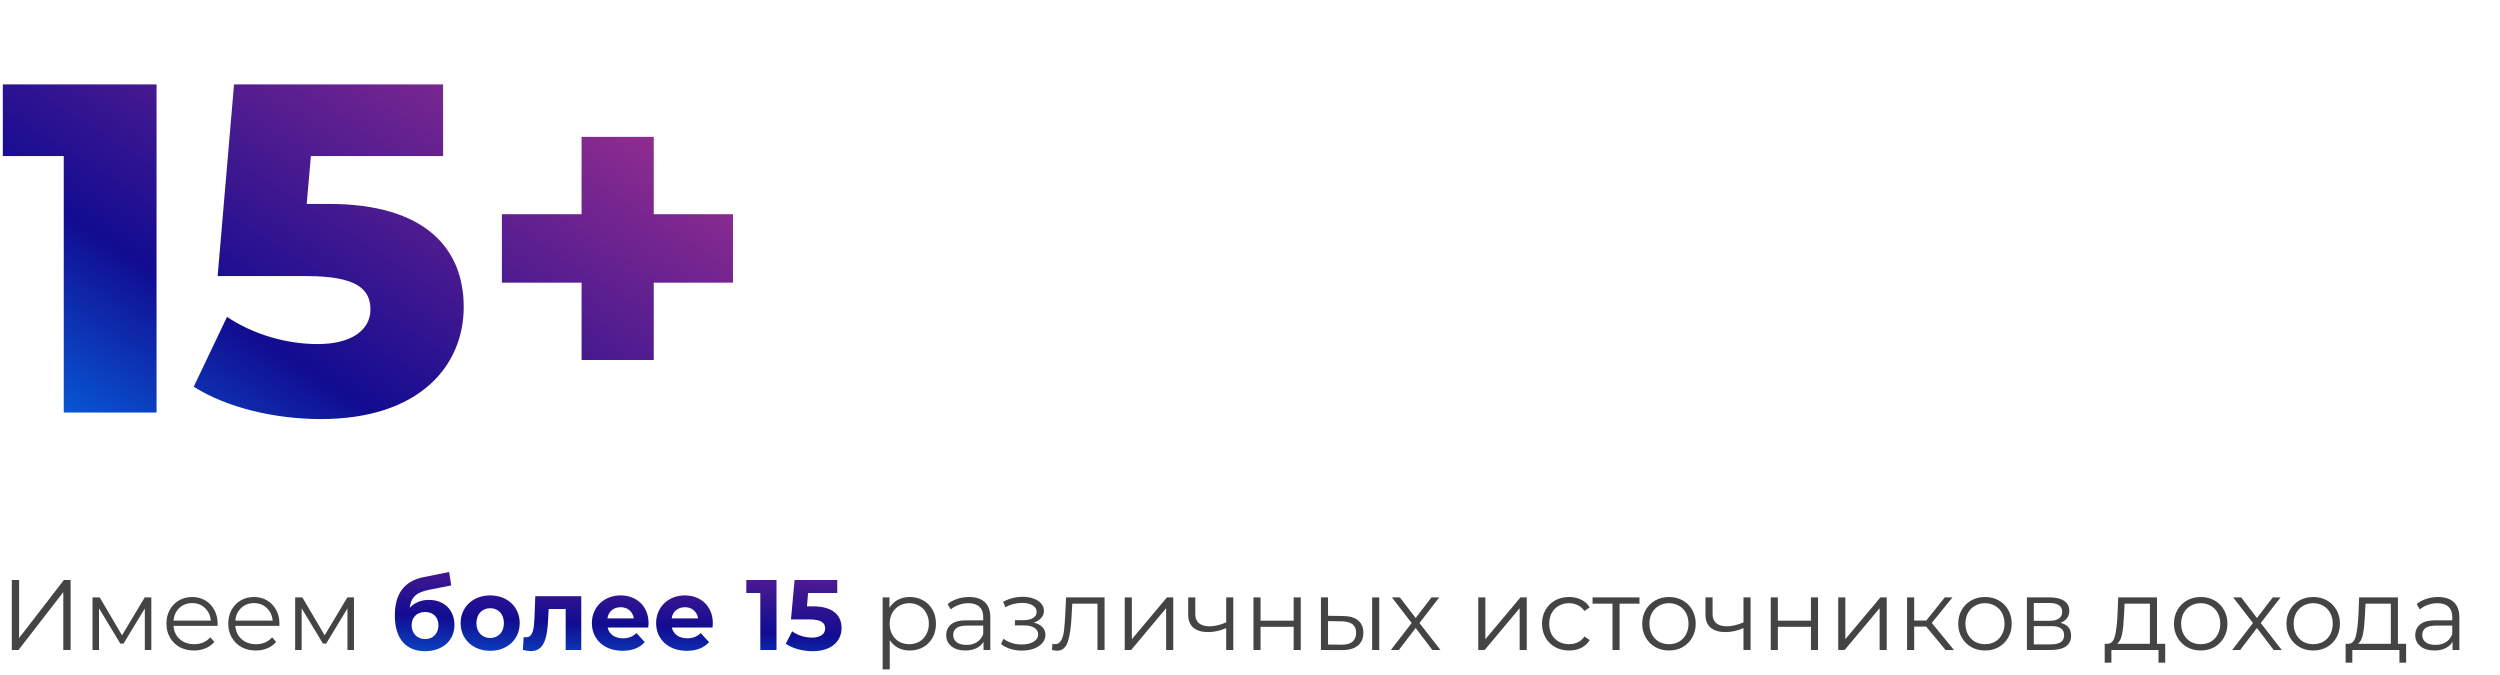
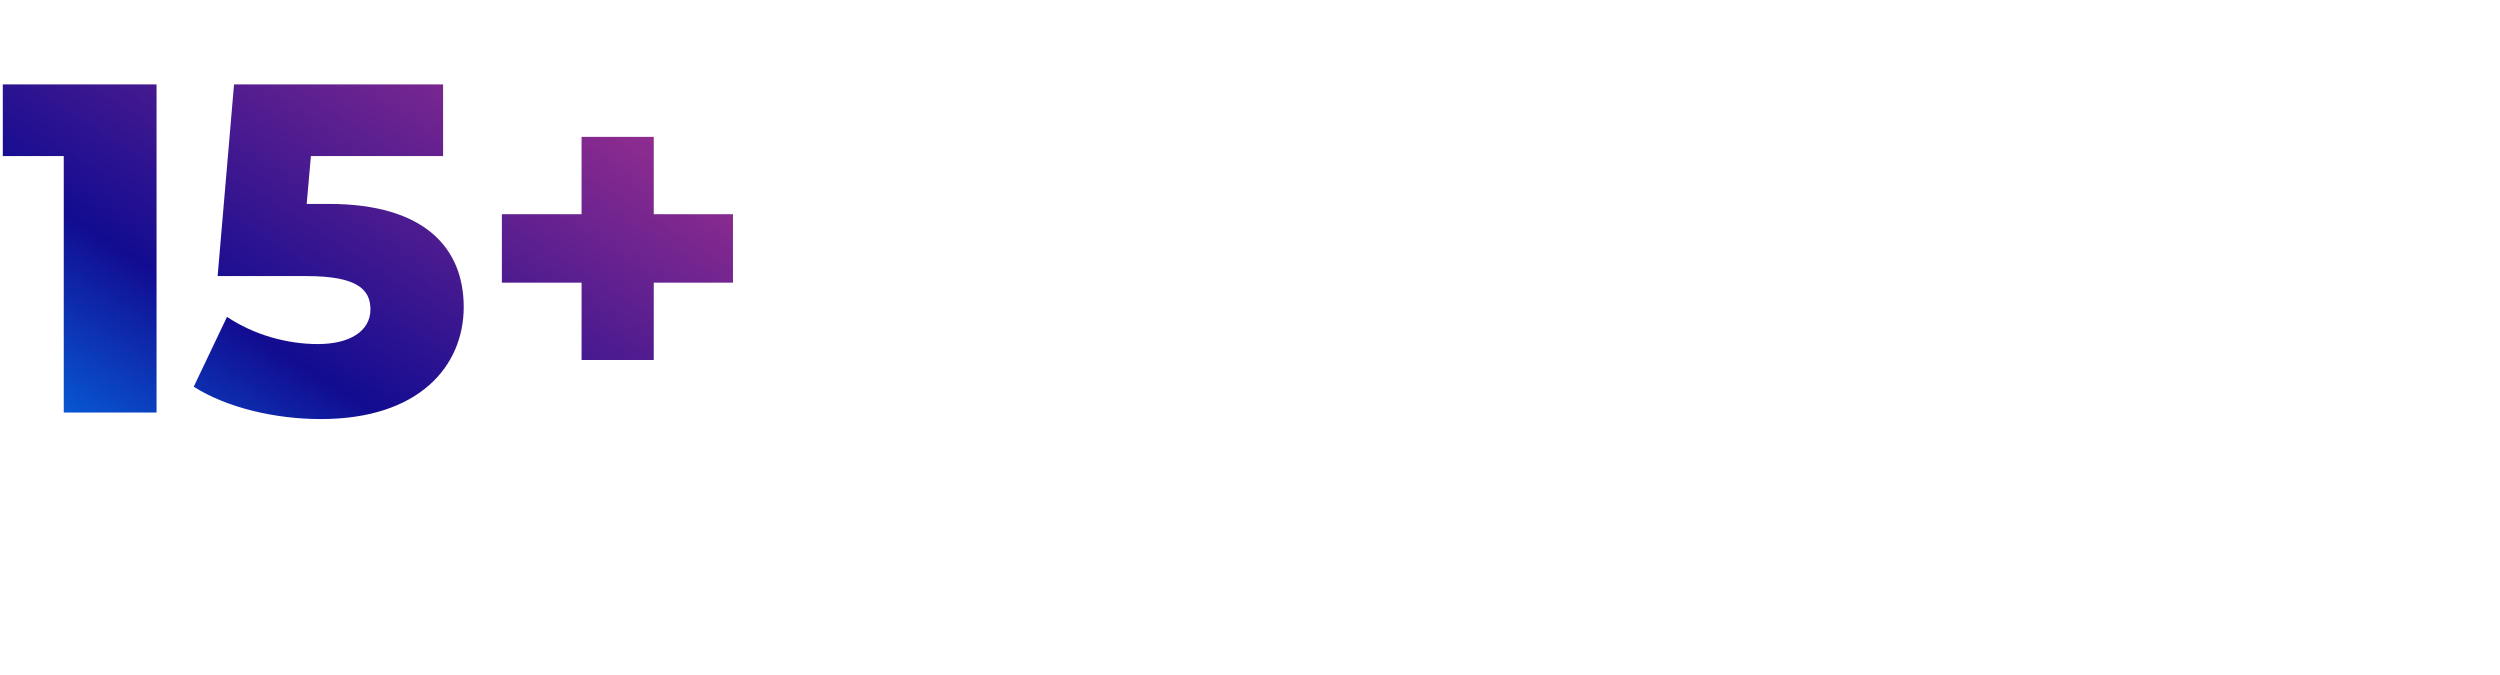
<svg xmlns="http://www.w3.org/2000/svg" width="400" height="108" viewBox="0 0 400 108" fill="none">
  <path d="M0.45 13.5V24.975H10.2V66H25.05V13.5H0.45ZM52.596 32.625H49.071L49.745 24.975H70.895V13.5H37.446L34.821 44.175H49.071C57.096 44.175 59.27 46.275 59.27 49.5C59.27 53.025 55.895 55.05 50.87 55.05C45.846 55.05 40.596 53.55 36.321 50.7L30.995 61.875C36.321 65.25 44.045 67.05 51.321 67.05C67.145 67.05 74.195 58.5 74.195 49.125C74.195 39.825 68.121 32.625 52.596 32.625ZM117.277 34.275H104.602V21.9H93.052V34.275H80.302V45.225H93.052V57.6H104.602V45.225H117.277V34.275Z" fill="url(#paint0_linear)" />
-   <path d="M1.888 92.8H3.056V102.08L10.224 92.8H11.296V104H10.128V94.736L2.96 104H1.888V92.8ZM24.212 95.584V104H23.172V97.344L19.764 102.976H19.252L15.844 97.328V104H14.803V95.584H15.956L19.523 101.648L23.155 95.584H24.212ZM34.804 100.144H27.764C27.828 101.019 28.164 101.728 28.772 102.272C29.38 102.805 30.148 103.072 31.076 103.072C31.599 103.072 32.079 102.981 32.516 102.8C32.953 102.608 33.332 102.331 33.652 101.968L34.292 102.704C33.919 103.152 33.45 103.493 32.884 103.728C32.33 103.963 31.716 104.08 31.044 104.08C30.18 104.08 29.412 103.899 28.74 103.536C28.079 103.163 27.561 102.651 27.188 102C26.815 101.349 26.628 100.613 26.628 99.792C26.628 98.971 26.804 98.235 27.156 97.584C27.519 96.933 28.009 96.427 28.628 96.064C29.258 95.701 29.962 95.52 30.74 95.52C31.519 95.52 32.218 95.701 32.836 96.064C33.455 96.427 33.94 96.933 34.292 97.584C34.644 98.224 34.82 98.96 34.82 99.792L34.804 100.144ZM30.74 96.496C29.93 96.496 29.247 96.757 28.692 97.28C28.148 97.792 27.839 98.464 27.764 99.296H33.732C33.657 98.464 33.343 97.792 32.788 97.28C32.244 96.757 31.561 96.496 30.74 96.496ZM44.695 100.144H37.655C37.719 101.019 38.055 101.728 38.663 102.272C39.271 102.805 40.039 103.072 40.967 103.072C41.489 103.072 41.969 102.981 42.407 102.8C42.844 102.608 43.223 102.331 43.543 101.968L44.183 102.704C43.809 103.152 43.34 103.493 42.775 103.728C42.22 103.963 41.607 104.08 40.935 104.08C40.071 104.08 39.303 103.899 38.631 103.536C37.969 103.163 37.452 102.651 37.079 102C36.705 101.349 36.519 100.613 36.519 99.792C36.519 98.971 36.695 98.235 37.047 97.584C37.409 96.933 37.9 96.427 38.519 96.064C39.148 95.701 39.852 95.52 40.631 95.52C41.409 95.52 42.108 95.701 42.727 96.064C43.345 96.427 43.831 96.933 44.183 97.584C44.535 98.224 44.711 98.96 44.711 99.792L44.695 100.144ZM40.631 96.496C39.82 96.496 39.137 96.757 38.583 97.28C38.039 97.792 37.729 98.464 37.655 99.296H43.623C43.548 98.464 43.233 97.792 42.679 97.28C42.135 96.757 41.452 96.496 40.631 96.496ZM56.633 95.584V104H55.593V97.344L52.185 102.976H51.673L48.265 97.328V104H47.225V95.584H48.377L51.945 101.648L55.577 95.584H56.633ZM145.561 95.52C146.351 95.52 147.065 95.701 147.705 96.064C148.345 96.416 148.847 96.917 149.209 97.568C149.572 98.219 149.753 98.96 149.753 99.792C149.753 100.635 149.572 101.381 149.209 102.032C148.847 102.683 148.345 103.189 147.705 103.552C147.076 103.904 146.361 104.08 145.561 104.08C144.879 104.08 144.26 103.941 143.705 103.664C143.161 103.376 142.713 102.96 142.361 102.416V107.104H141.225V95.584H142.313V97.248C142.655 96.693 143.103 96.267 143.657 95.968C144.223 95.669 144.857 95.52 145.561 95.52ZM145.481 103.072C146.068 103.072 146.601 102.939 147.081 102.672C147.561 102.395 147.935 102.005 148.201 101.504C148.479 101.003 148.617 100.432 148.617 99.792C148.617 99.152 148.479 98.587 148.201 98.096C147.935 97.595 147.561 97.205 147.081 96.928C146.601 96.651 146.068 96.512 145.481 96.512C144.884 96.512 144.345 96.651 143.865 96.928C143.396 97.205 143.023 97.595 142.745 98.096C142.479 98.587 142.345 99.152 142.345 99.792C142.345 100.432 142.479 101.003 142.745 101.504C143.023 102.005 143.396 102.395 143.865 102.672C144.345 102.939 144.884 103.072 145.481 103.072ZM155.043 95.52C156.142 95.52 156.985 95.797 157.571 96.352C158.158 96.896 158.451 97.707 158.451 98.784V104H157.363V102.688C157.107 103.125 156.729 103.467 156.227 103.712C155.737 103.957 155.15 104.08 154.467 104.08C153.529 104.08 152.782 103.856 152.227 103.408C151.673 102.96 151.395 102.368 151.395 101.632C151.395 100.917 151.651 100.341 152.163 99.904C152.686 99.467 153.513 99.248 154.643 99.248H157.315V98.736C157.315 98.011 157.113 97.461 156.707 97.088C156.302 96.704 155.71 96.512 154.931 96.512C154.398 96.512 153.886 96.603 153.395 96.784C152.905 96.955 152.483 97.195 152.131 97.504L151.619 96.656C152.046 96.293 152.558 96.016 153.155 95.824C153.753 95.621 154.382 95.52 155.043 95.52ZM154.643 103.184C155.283 103.184 155.833 103.04 156.291 102.752C156.75 102.453 157.091 102.027 157.315 101.472V100.096H154.675C153.235 100.096 152.515 100.597 152.515 101.6C152.515 102.091 152.702 102.48 153.075 102.768C153.449 103.045 153.971 103.184 154.643 103.184ZM165.4 99.616C165.997 99.755 166.456 99.995 166.776 100.336C167.106 100.677 167.272 101.093 167.272 101.584C167.272 102.075 167.101 102.512 166.76 102.896C166.429 103.28 165.976 103.579 165.4 103.792C164.824 103.995 164.189 104.096 163.496 104.096C162.888 104.096 162.29 104.011 161.704 103.84C161.117 103.659 160.605 103.397 160.168 103.056L160.552 102.208C160.936 102.496 161.384 102.72 161.896 102.88C162.408 103.04 162.925 103.12 163.448 103.12C164.226 103.12 164.861 102.976 165.352 102.688C165.853 102.389 166.104 101.989 166.104 101.488C166.104 101.04 165.901 100.693 165.496 100.448C165.09 100.192 164.536 100.064 163.832 100.064H162.392V99.232H163.768C164.397 99.232 164.904 99.115 165.288 98.88C165.672 98.635 165.864 98.309 165.864 97.904C165.864 97.456 165.645 97.104 165.208 96.848C164.781 96.592 164.221 96.464 163.528 96.464C162.621 96.464 161.725 96.693 160.84 97.152L160.52 96.272C161.522 95.749 162.562 95.488 163.64 95.488C164.28 95.488 164.856 95.584 165.368 95.776C165.89 95.957 166.296 96.219 166.584 96.56C166.882 96.901 167.032 97.296 167.032 97.744C167.032 98.171 166.882 98.549 166.584 98.88C166.296 99.211 165.901 99.456 165.4 99.616ZM176.73 95.584V104H175.594V96.592H171.562L171.45 98.672C171.365 100.421 171.162 101.765 170.842 102.704C170.522 103.643 169.952 104.112 169.13 104.112C168.906 104.112 168.634 104.069 168.314 103.984L168.394 103.008C168.586 103.051 168.72 103.072 168.794 103.072C169.232 103.072 169.562 102.869 169.786 102.464C170.01 102.059 170.16 101.557 170.234 100.96C170.309 100.363 170.373 99.573 170.426 98.592L170.57 95.584H176.73ZM179.96 95.584H181.096V102.272L186.712 95.584H187.72V104H186.584V97.312L180.984 104H179.96V95.584ZM197.327 95.584V104H196.191V100.496C195.221 100.923 194.266 101.136 193.327 101.136C192.314 101.136 191.525 100.907 190.959 100.448C190.394 99.979 190.111 99.28 190.111 98.352V95.584H191.247V98.288C191.247 98.917 191.45 99.397 191.855 99.728C192.261 100.048 192.821 100.208 193.535 100.208C194.325 100.208 195.21 100 196.191 99.584V95.584H197.327ZM200.554 95.584H201.69V99.312H206.986V95.584H208.122V104H206.986V100.288H201.69V104H200.554V95.584ZM214.886 98.56C215.942 98.571 216.748 98.805 217.302 99.264C217.857 99.723 218.134 100.384 218.134 101.248C218.134 102.144 217.836 102.832 217.238 103.312C216.641 103.792 215.788 104.027 214.678 104.016L211.35 104V95.584H212.486V98.528L214.886 98.56ZM219.542 95.584H220.678V104H219.542V95.584ZM214.614 103.152C215.393 103.163 215.98 103.008 216.374 102.688C216.78 102.357 216.982 101.877 216.982 101.248C216.982 100.629 216.785 100.171 216.39 99.872C215.996 99.573 215.404 99.419 214.614 99.408L212.486 99.376V103.12L214.614 103.152ZM229.177 104L226.505 100.48L223.817 104H222.537L225.865 99.68L222.697 95.584H223.977L226.505 98.88L229.033 95.584H230.281L227.113 99.68L230.473 104H229.177ZM236.522 95.584H237.658V102.272L243.274 95.584H244.282V104H243.146V97.312L237.546 104H236.522V95.584ZM251.058 104.08C250.226 104.08 249.479 103.899 248.818 103.536C248.167 103.173 247.655 102.667 247.282 102.016C246.909 101.355 246.722 100.613 246.722 99.792C246.722 98.971 246.909 98.235 247.282 97.584C247.655 96.933 248.167 96.427 248.818 96.064C249.479 95.701 250.226 95.52 251.058 95.52C251.783 95.52 252.429 95.664 252.994 95.952C253.57 96.229 254.023 96.64 254.354 97.184L253.506 97.76C253.229 97.344 252.877 97.035 252.45 96.832C252.023 96.619 251.559 96.512 251.058 96.512C250.45 96.512 249.901 96.651 249.41 96.928C248.93 97.195 248.551 97.579 248.274 98.08C248.007 98.581 247.874 99.152 247.874 99.792C247.874 100.443 248.007 101.019 248.274 101.52C248.551 102.011 248.93 102.395 249.41 102.672C249.901 102.939 250.45 103.072 251.058 103.072C251.559 103.072 252.023 102.971 252.45 102.768C252.877 102.565 253.229 102.256 253.506 101.84L254.354 102.416C254.023 102.96 253.57 103.376 252.994 103.664C252.418 103.941 251.773 104.08 251.058 104.08ZM262.317 96.592H259.133V104H257.997V96.592H254.813V95.584H262.317V96.592ZM267.041 104.08C266.23 104.08 265.5 103.899 264.849 103.536C264.198 103.163 263.686 102.651 263.313 102C262.94 101.349 262.753 100.613 262.753 99.792C262.753 98.971 262.94 98.235 263.313 97.584C263.686 96.933 264.198 96.427 264.849 96.064C265.5 95.701 266.23 95.52 267.041 95.52C267.852 95.52 268.582 95.701 269.233 96.064C269.884 96.427 270.39 96.933 270.753 97.584C271.126 98.235 271.313 98.971 271.313 99.792C271.313 100.613 271.126 101.349 270.753 102C270.39 102.651 269.884 103.163 269.233 103.536C268.582 103.899 267.852 104.08 267.041 104.08ZM267.041 103.072C267.638 103.072 268.172 102.939 268.641 102.672C269.121 102.395 269.494 102.005 269.761 101.504C270.028 101.003 270.161 100.432 270.161 99.792C270.161 99.152 270.028 98.581 269.761 98.08C269.494 97.579 269.121 97.195 268.641 96.928C268.172 96.651 267.638 96.512 267.041 96.512C266.444 96.512 265.905 96.651 265.425 96.928C264.956 97.195 264.582 97.579 264.305 98.08C264.038 98.581 263.905 99.152 263.905 99.792C263.905 100.432 264.038 101.003 264.305 101.504C264.582 102.005 264.956 102.395 265.425 102.672C265.905 102.939 266.444 103.072 267.041 103.072ZM280.093 95.584V104H278.957V100.496C277.986 100.923 277.032 101.136 276.093 101.136C275.08 101.136 274.29 100.907 273.725 100.448C273.16 99.979 272.877 99.28 272.877 98.352V95.584H274.013V98.288C274.013 98.917 274.216 99.397 274.621 99.728C275.026 100.048 275.586 100.208 276.301 100.208C277.09 100.208 277.976 100 278.957 99.584V95.584H280.093ZM283.319 95.584H284.455V99.312H289.751V95.584H290.887V104H289.751V100.288H284.455V104H283.319V95.584ZM294.116 95.584H295.252V102.272L300.868 95.584H301.876V104H300.74V97.312L295.14 104H294.116V95.584ZM308.188 100.256H306.268V104H305.132V95.584H306.268V99.28H308.204L311.164 95.584H312.396L309.084 99.664L312.636 104H311.292L308.188 100.256ZM317.604 104.08C316.793 104.08 316.062 103.899 315.412 103.536C314.761 103.163 314.249 102.651 313.876 102C313.502 101.349 313.316 100.613 313.316 99.792C313.316 98.971 313.502 98.235 313.876 97.584C314.249 96.933 314.761 96.427 315.412 96.064C316.062 95.701 316.793 95.52 317.604 95.52C318.414 95.52 319.145 95.701 319.796 96.064C320.446 96.427 320.953 96.933 321.316 97.584C321.689 98.235 321.876 98.971 321.876 99.792C321.876 100.613 321.689 101.349 321.316 102C320.953 102.651 320.446 103.163 319.796 103.536C319.145 103.899 318.414 104.08 317.604 104.08ZM317.604 103.072C318.201 103.072 318.734 102.939 319.204 102.672C319.684 102.395 320.057 102.005 320.324 101.504C320.59 101.003 320.724 100.432 320.724 99.792C320.724 99.152 320.59 98.581 320.324 98.08C320.057 97.579 319.684 97.195 319.204 96.928C318.734 96.651 318.201 96.512 317.604 96.512C317.006 96.512 316.468 96.651 315.988 96.928C315.518 97.195 315.145 97.579 314.868 98.08C314.601 98.581 314.468 99.152 314.468 99.792C314.468 100.432 314.601 101.003 314.868 101.504C315.145 102.005 315.518 102.395 315.988 102.672C316.468 102.939 317.006 103.072 317.604 103.072ZM329.664 99.648C330.805 99.915 331.376 100.603 331.376 101.712C331.376 102.448 331.104 103.013 330.56 103.408C330.016 103.803 329.205 104 328.128 104H324.304V95.584H328.016C328.976 95.584 329.728 95.771 330.272 96.144C330.816 96.517 331.088 97.051 331.088 97.744C331.088 98.203 330.96 98.597 330.704 98.928C330.458 99.248 330.112 99.488 329.664 99.648ZM325.408 99.328H327.936C328.586 99.328 329.082 99.205 329.424 98.96C329.776 98.715 329.952 98.357 329.952 97.888C329.952 97.419 329.776 97.067 329.424 96.832C329.082 96.597 328.586 96.48 327.936 96.48H325.408V99.328ZM328.08 103.104C328.805 103.104 329.349 102.987 329.712 102.752C330.074 102.517 330.256 102.149 330.256 101.648C330.256 101.147 330.09 100.779 329.76 100.544C329.429 100.299 328.906 100.176 328.192 100.176H325.408V103.104H328.08ZM346.433 103.008V106.032H345.361V104H337.825V106.032H336.753V103.008H337.233C337.799 102.976 338.183 102.56 338.385 101.76C338.588 100.96 338.727 99.84 338.801 98.4L338.913 95.584H345.121V103.008H346.433ZM339.841 98.464C339.788 99.659 339.687 100.645 339.537 101.424C339.388 102.192 339.121 102.72 338.737 103.008H343.985V96.592H339.937L339.841 98.464ZM352.119 104.08C351.309 104.08 350.578 103.899 349.927 103.536C349.277 103.163 348.765 102.651 348.391 102C348.018 101.349 347.831 100.613 347.831 99.792C347.831 98.971 348.018 98.235 348.391 97.584C348.765 96.933 349.277 96.427 349.927 96.064C350.578 95.701 351.309 95.52 352.119 95.52C352.93 95.52 353.661 95.701 354.311 96.064C354.962 96.427 355.469 96.933 355.831 97.584C356.205 98.235 356.391 98.971 356.391 99.792C356.391 100.613 356.205 101.349 355.831 102C355.469 102.651 354.962 103.163 354.311 103.536C353.661 103.899 352.93 104.08 352.119 104.08ZM352.119 103.072C352.717 103.072 353.25 102.939 353.719 102.672C354.199 102.395 354.573 102.005 354.839 101.504C355.106 101.003 355.239 100.432 355.239 99.792C355.239 99.152 355.106 98.581 354.839 98.08C354.573 97.579 354.199 97.195 353.719 96.928C353.25 96.651 352.717 96.512 352.119 96.512C351.522 96.512 350.983 96.651 350.503 96.928C350.034 97.195 349.661 97.579 349.383 98.08C349.117 98.581 348.983 99.152 348.983 99.792C348.983 100.432 349.117 101.003 349.383 101.504C349.661 102.005 350.034 102.395 350.503 102.672C350.983 102.939 351.522 103.072 352.119 103.072ZM363.786 104L361.114 100.48L358.426 104H357.146L360.474 99.68L357.306 95.584H358.586L361.114 98.88L363.642 95.584H364.89L361.722 99.68L365.082 104H363.786ZM370.119 104.08C369.309 104.08 368.578 103.899 367.927 103.536C367.277 103.163 366.765 102.651 366.391 102C366.018 101.349 365.831 100.613 365.831 99.792C365.831 98.971 366.018 98.235 366.391 97.584C366.765 96.933 367.277 96.427 367.927 96.064C368.578 95.701 369.309 95.52 370.119 95.52C370.93 95.52 371.661 95.701 372.311 96.064C372.962 96.427 373.469 96.933 373.831 97.584C374.205 98.235 374.391 98.971 374.391 99.792C374.391 100.613 374.205 101.349 373.831 102C373.469 102.651 372.962 103.163 372.311 103.536C371.661 103.899 370.93 104.08 370.119 104.08ZM370.119 103.072C370.717 103.072 371.25 102.939 371.719 102.672C372.199 102.395 372.573 102.005 372.839 101.504C373.106 101.003 373.239 100.432 373.239 99.792C373.239 99.152 373.106 98.581 372.839 98.08C372.573 97.579 372.199 97.195 371.719 96.928C371.25 96.651 370.717 96.512 370.119 96.512C369.522 96.512 368.983 96.651 368.503 96.928C368.034 97.195 367.661 97.579 367.383 98.08C367.117 98.581 366.983 99.152 366.983 99.792C366.983 100.432 367.117 101.003 367.383 101.504C367.661 102.005 368.034 102.395 368.503 102.672C368.983 102.939 369.522 103.072 370.119 103.072ZM384.98 103.008V106.032H383.908V104H376.372V106.032H375.3V103.008H375.78C376.346 102.976 376.73 102.56 376.932 101.76C377.135 100.96 377.274 99.84 377.348 98.4L377.46 95.584H383.668V103.008H384.98ZM378.388 98.464C378.335 99.659 378.234 100.645 378.084 101.424C377.935 102.192 377.668 102.72 377.284 103.008H382.532V96.592H378.484L378.388 98.464ZM390.09 95.52C391.189 95.52 392.031 95.797 392.618 96.352C393.205 96.896 393.498 97.707 393.498 98.784V104H392.41V102.688C392.154 103.125 391.775 103.467 391.274 103.712C390.783 103.957 390.197 104.08 389.514 104.08C388.575 104.08 387.829 103.856 387.274 103.408C386.719 102.96 386.442 102.368 386.442 101.632C386.442 100.917 386.698 100.341 387.21 99.904C387.733 99.467 388.559 99.248 389.69 99.248H392.362V98.736C392.362 98.011 392.159 97.461 391.754 97.088C391.349 96.704 390.757 96.512 389.978 96.512C389.445 96.512 388.933 96.603 388.442 96.784C387.951 96.955 387.53 97.195 387.178 97.504L386.666 96.656C387.093 96.293 387.605 96.016 388.202 95.824C388.799 95.621 389.429 95.52 390.09 95.52ZM389.69 103.184C390.33 103.184 390.879 103.04 391.338 102.752C391.797 102.453 392.138 102.027 392.362 101.472V100.096H389.722C388.282 100.096 387.562 100.597 387.562 101.6C387.562 102.091 387.749 102.48 388.122 102.768C388.495 103.045 389.018 103.184 389.69 103.184Z" fill="#444444" />
-   <path d="M68.614 95.984C67.35 95.984 66.293 96.448 65.558 97.248C65.734 95.6 66.614 94.768 68.582 94.384L72.198 93.664L71.862 91.52L67.766 92.336C64.614 92.976 63.173 95.072 63.173 98.496C63.173 102.32 65.078 104.192 68.005 104.192C70.742 104.192 72.71 102.528 72.71 100.016C72.71 97.6 71.094 95.984 68.614 95.984ZM68.022 102.256C66.757 102.256 65.862 101.344 65.862 100.048C65.862 98.736 66.742 97.92 68.022 97.92C69.302 97.92 70.15 98.736 70.15 100.048C70.15 101.296 69.334 102.256 68.022 102.256ZM78.435 104.128C81.171 104.128 83.155 102.288 83.155 99.696C83.155 97.104 81.171 95.264 78.435 95.264C75.699 95.264 73.699 97.104 73.699 99.696C73.699 102.288 75.699 104.128 78.435 104.128ZM78.435 102.08C77.187 102.08 76.227 101.184 76.227 99.696C76.227 98.208 77.187 97.312 78.435 97.312C79.683 97.312 80.627 98.208 80.627 99.696C80.627 101.184 79.683 102.08 78.435 102.08ZM85.643 95.392L85.515 98.848C85.435 100.48 85.339 101.968 84.155 101.968C84.043 101.968 83.915 101.952 83.787 101.936L83.659 103.984C84.155 104.112 84.571 104.176 84.955 104.176C87.083 104.176 87.579 102.032 87.707 98.96L87.787 97.44H90.507V104H93.003V95.392H85.643ZM103.771 99.728C103.771 96.96 101.819 95.264 99.291 95.264C96.667 95.264 94.699 97.12 94.699 99.696C94.699 102.256 96.635 104.128 99.611 104.128C101.163 104.128 102.363 103.648 103.163 102.736L101.835 101.296C101.243 101.856 100.587 102.128 99.675 102.128C98.363 102.128 97.451 101.472 97.211 100.4H103.723C103.739 100.192 103.771 99.92 103.771 99.728ZM99.307 97.152C100.427 97.152 101.243 97.856 101.419 98.944H97.179C97.355 97.84 98.171 97.152 99.307 97.152ZM114.052 99.728C114.052 96.96 112.1 95.264 109.572 95.264C106.948 95.264 104.98 97.12 104.98 99.696C104.98 102.256 106.916 104.128 109.892 104.128C111.444 104.128 112.644 103.648 113.444 102.736L112.116 101.296C111.524 101.856 110.868 102.128 109.956 102.128C108.644 102.128 107.732 101.472 107.492 100.4H114.004C114.02 100.192 114.052 99.92 114.052 99.728ZM109.588 97.152C110.708 97.152 111.524 97.856 111.7 98.944H107.46C107.636 97.84 108.452 97.152 109.588 97.152ZM119.409 92.8V94.88H121.649V104H124.241V92.8H119.409ZM130.027 97.008H129.115L129.291 94.88H133.963V92.8H127.131L126.555 99.104H129.419C131.451 99.104 132.027 99.68 132.027 100.56C132.027 101.472 131.227 102.016 129.931 102.016C128.763 102.016 127.595 101.648 126.747 101.008L125.723 102.992C126.811 103.76 128.443 104.192 129.995 104.192C133.195 104.192 134.651 102.464 134.651 100.48C134.651 98.496 133.339 97.008 130.027 97.008Z" fill="url(#paint1_linear)" />
  <defs>
    <linearGradient id="paint0_linear" x1="0" y1="78" x2="70.798" y2="-32.736" gradientUnits="userSpaceOnUse">
      <stop stop-color="#0182F9" />
      <stop offset="0.323" stop-color="#120C91" />
      <stop offset="1" stop-color="#C93B8E" />
    </linearGradient>
    <linearGradient id="paint1_linear" x1="0" y1="108" x2="1.995" y2="68.1" gradientUnits="userSpaceOnUse">
      <stop stop-color="#0182F9" />
      <stop offset="0.323" stop-color="#120C91" />
      <stop offset="1" stop-color="#C93B8E" />
    </linearGradient>
  </defs>
</svg>